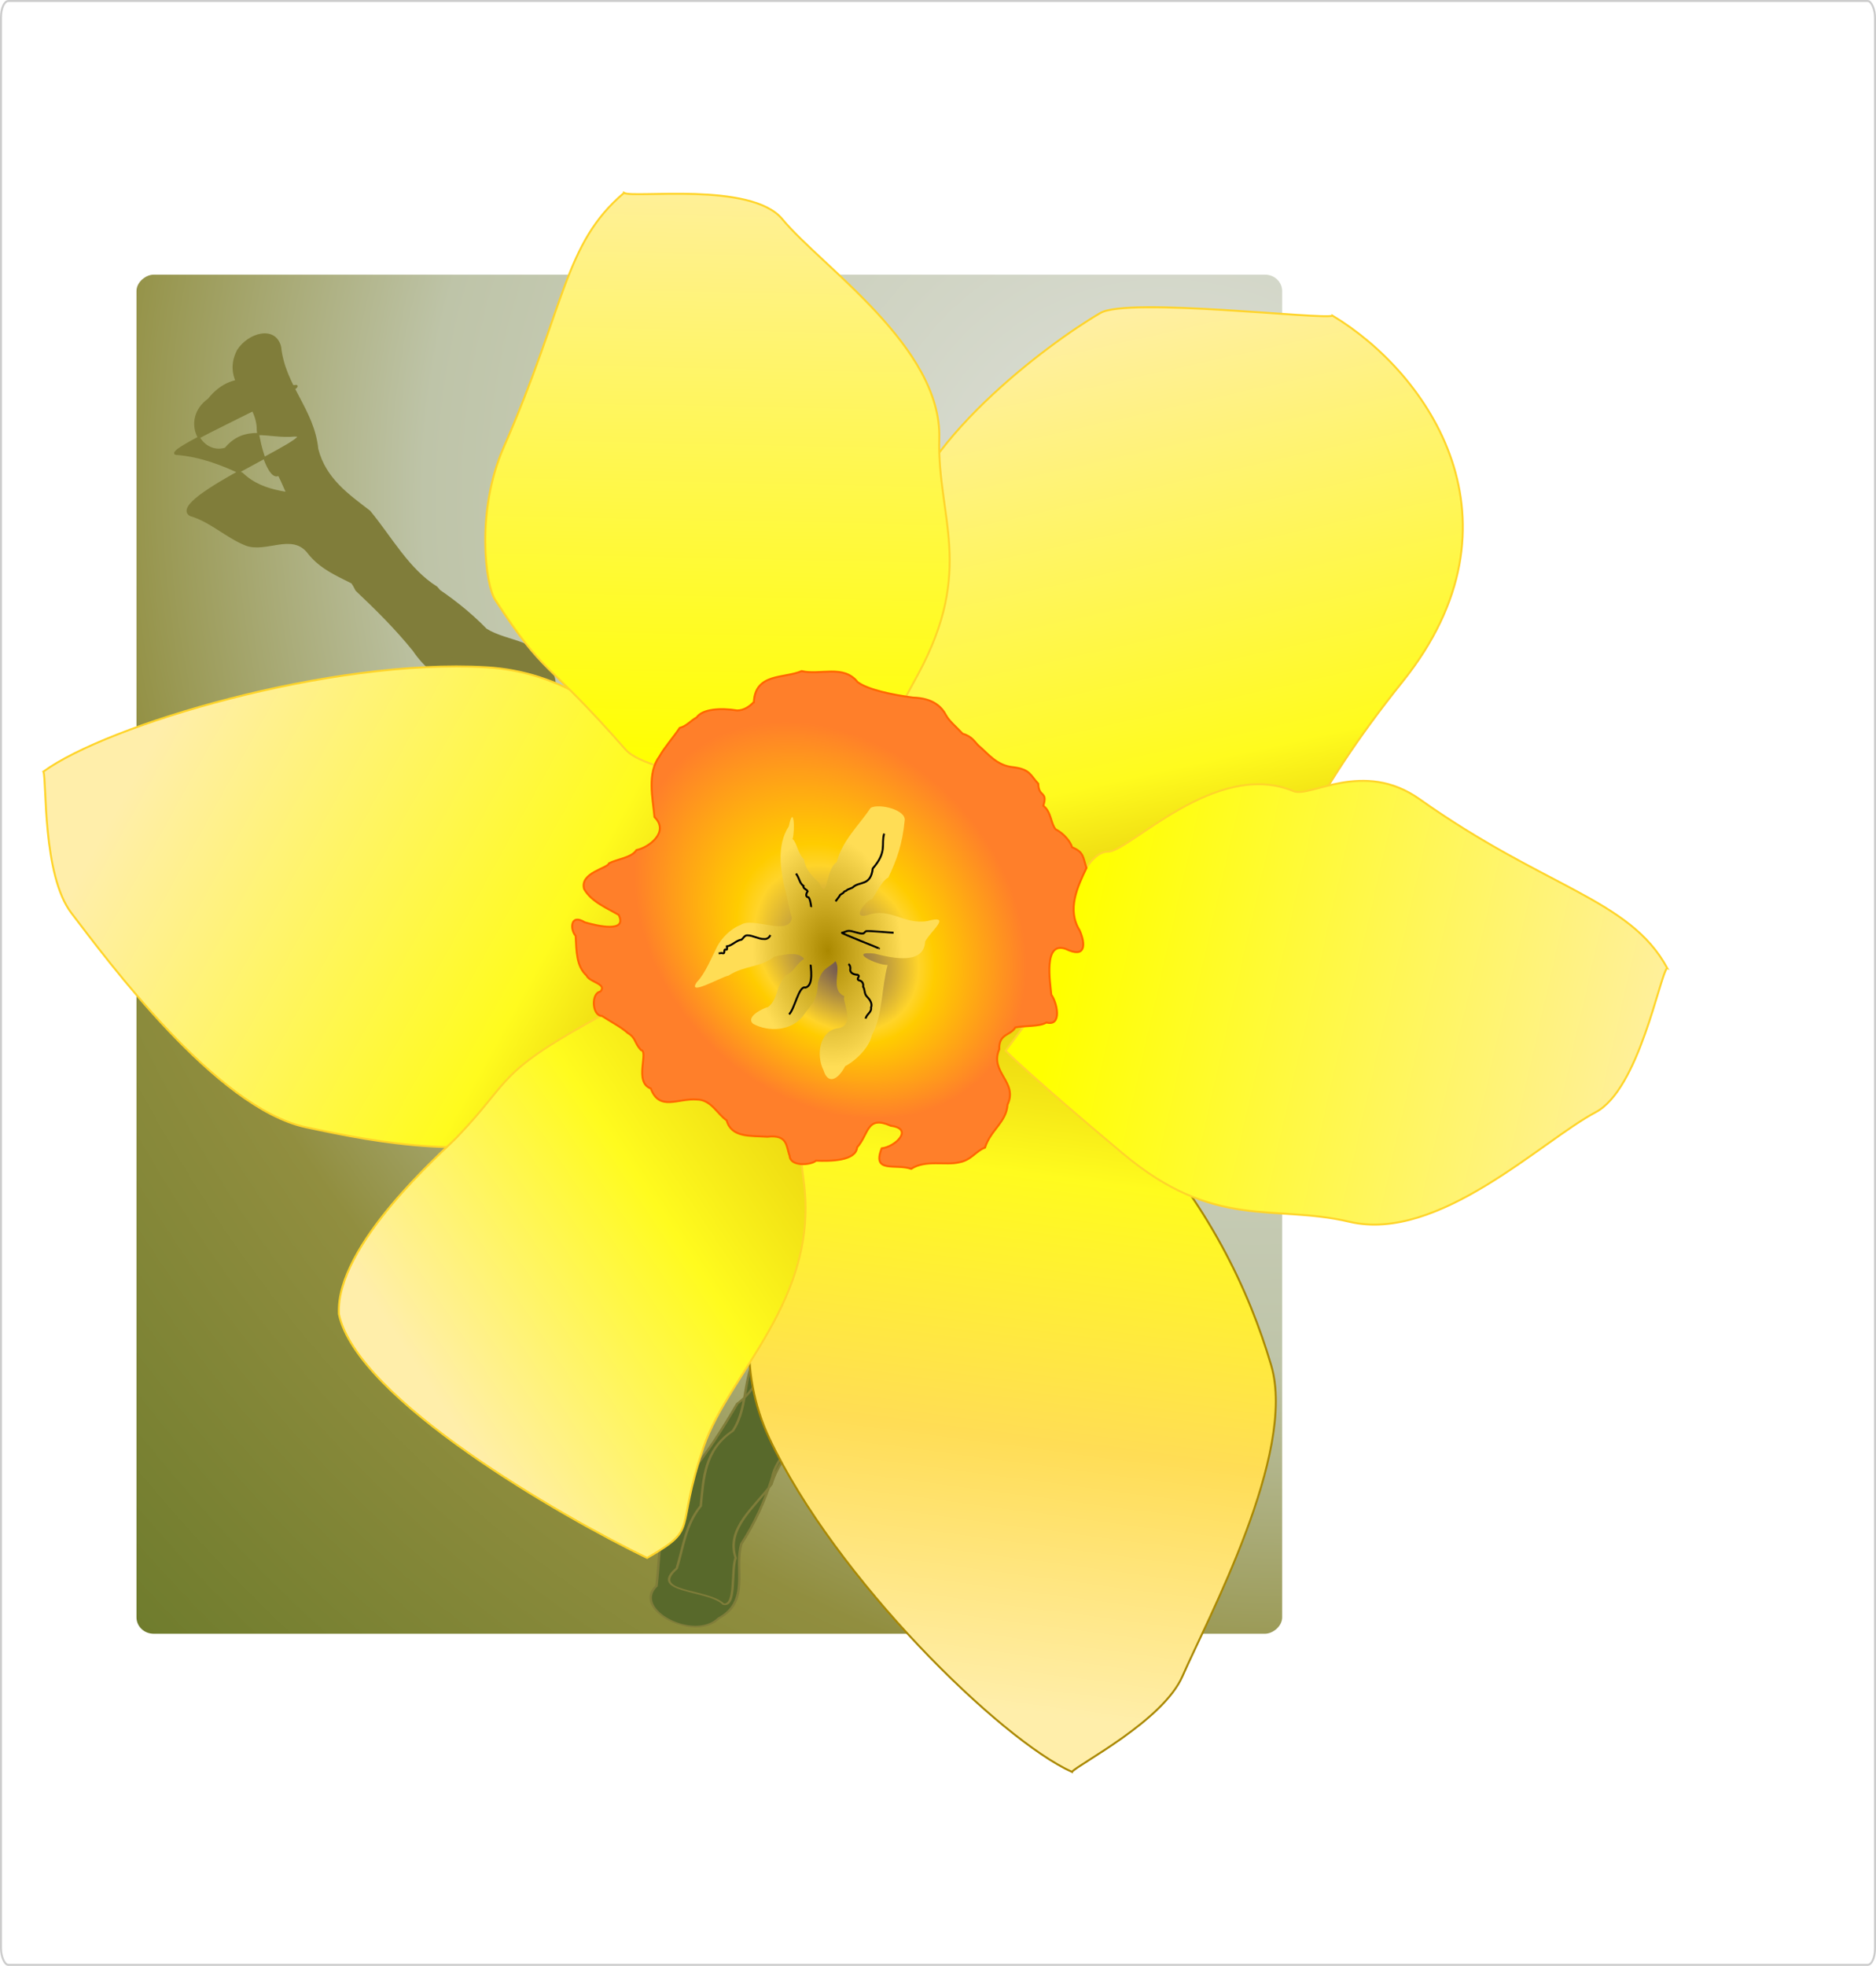
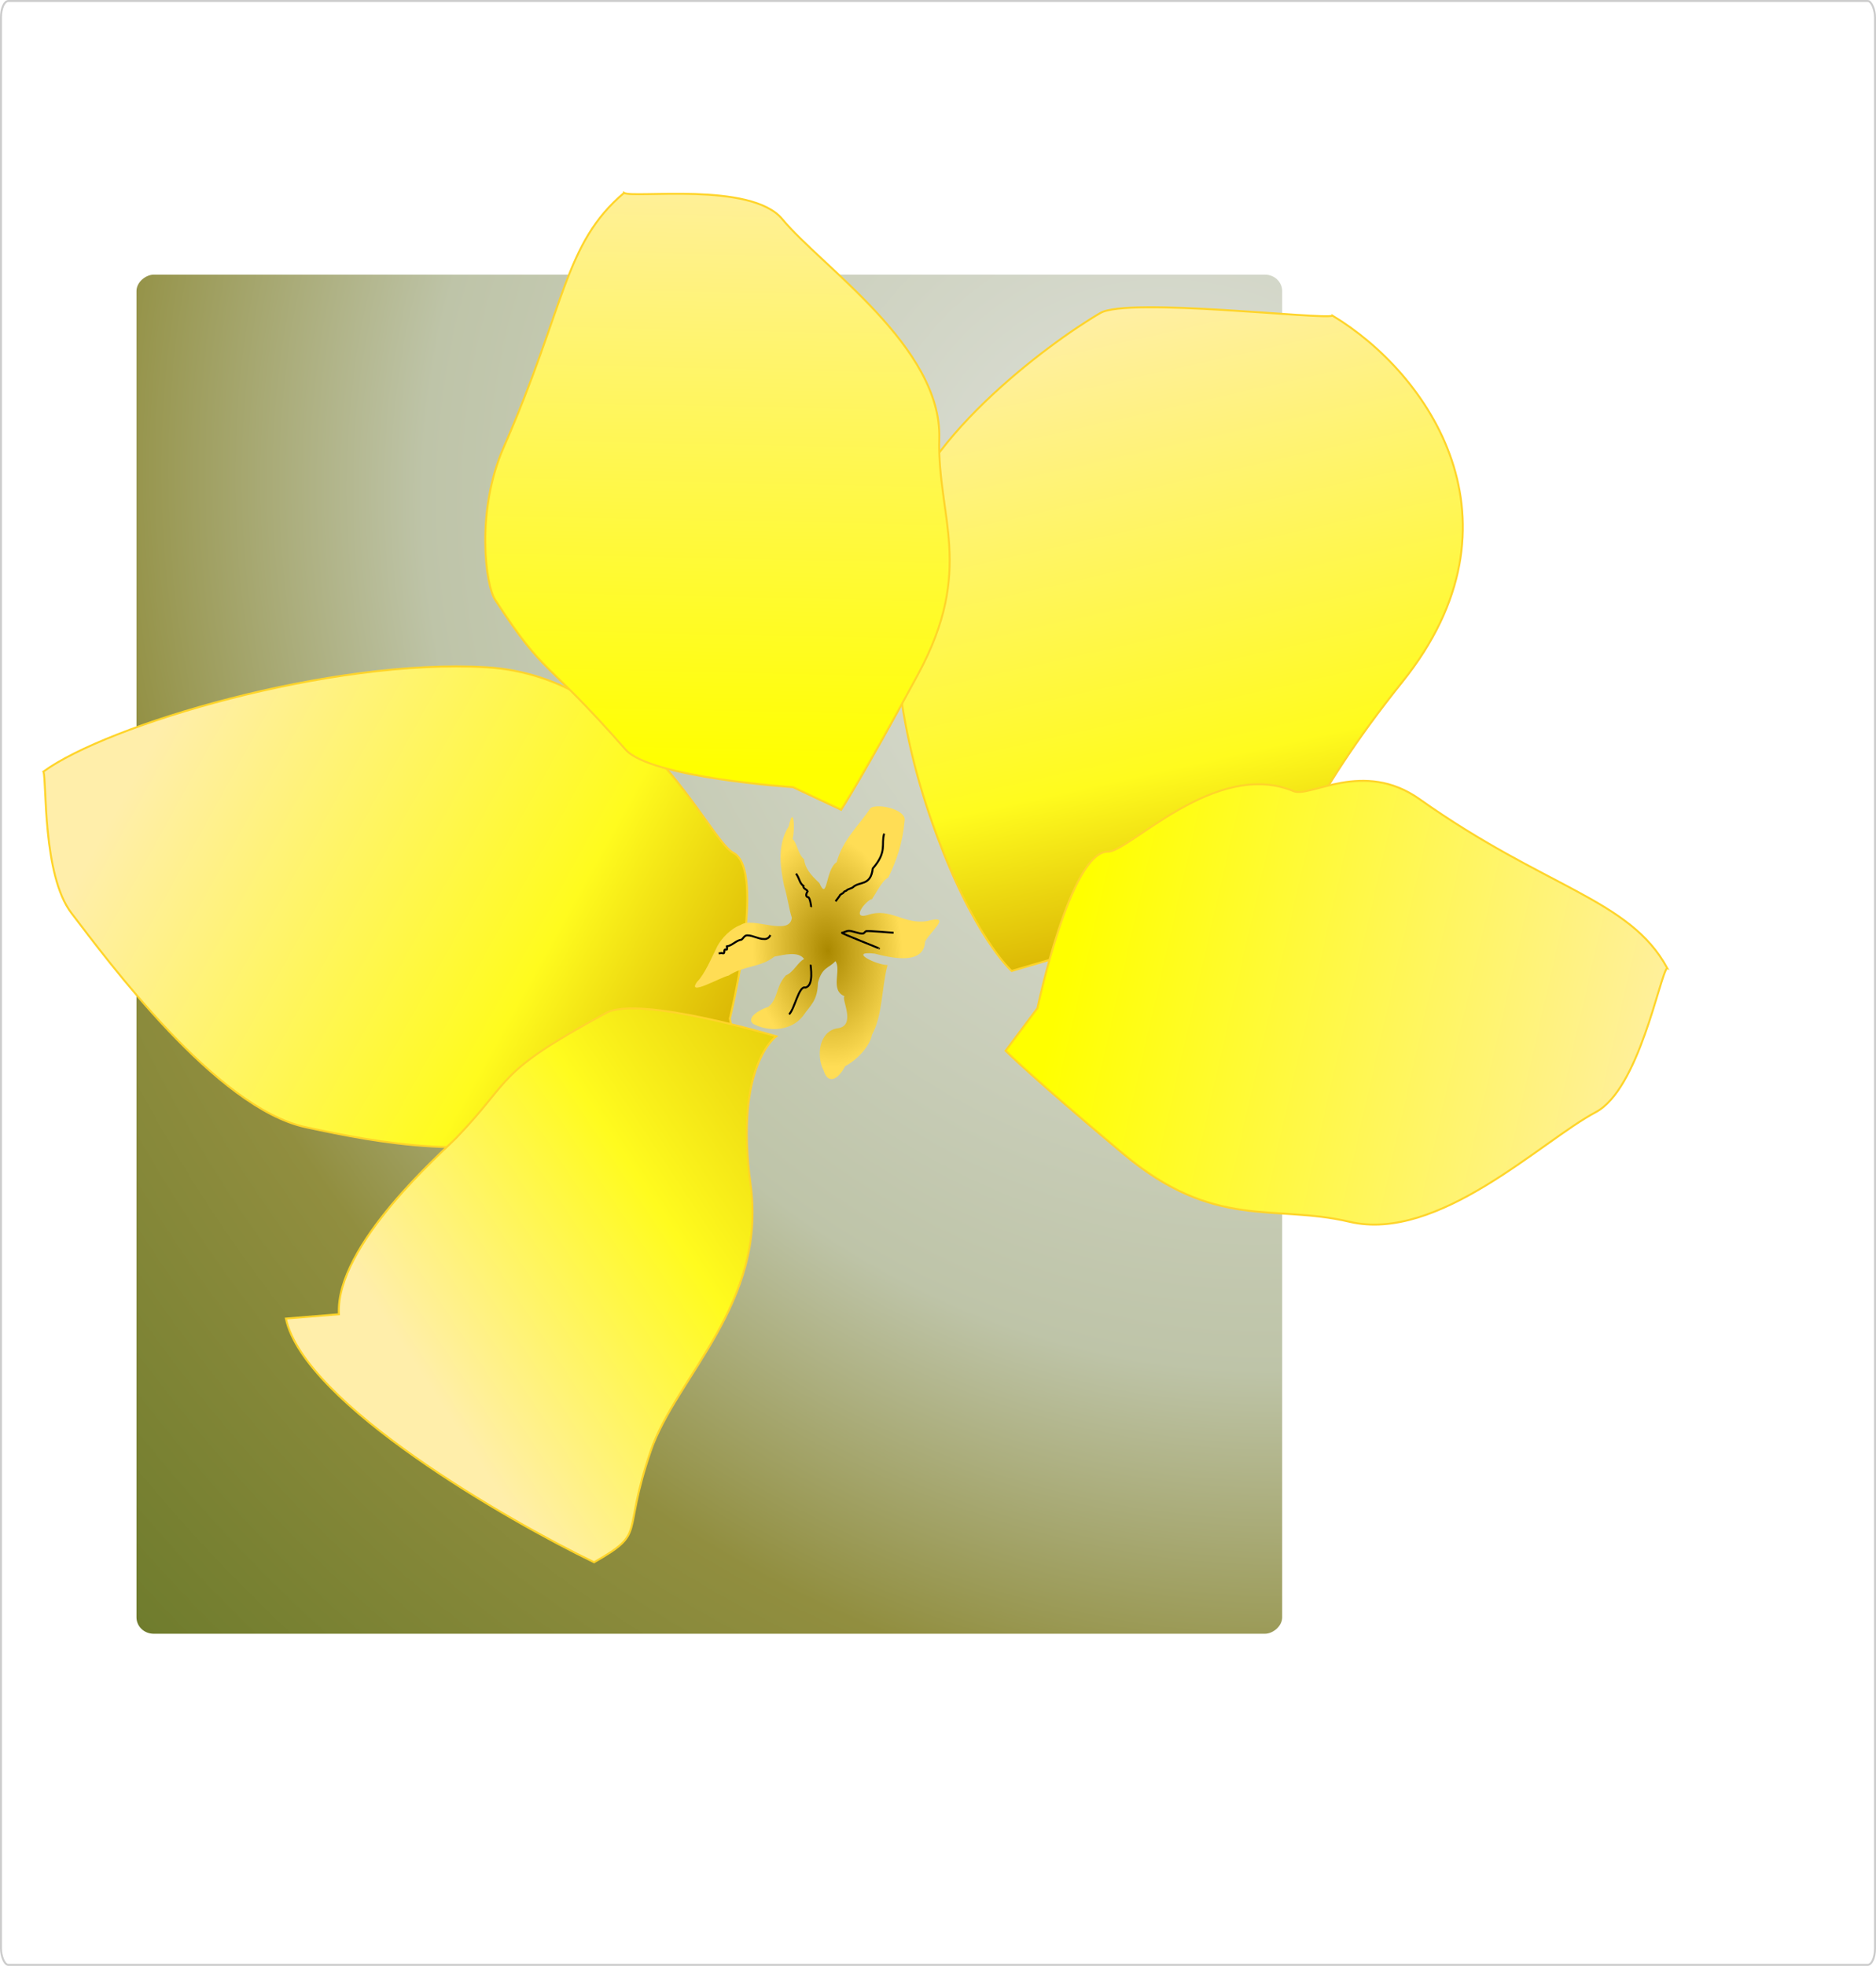
<svg xmlns="http://www.w3.org/2000/svg" xmlns:ns1="http://sodipodi.sourceforge.net/DTD/sodipodi-0.dtd" xmlns:ns2="http://www.inkscape.org/namespaces/inkscape" xmlns:xlink="http://www.w3.org/1999/xlink" width="957.327" height="1002.825" id="svg2" ns1:version="0.32" ns2:version="0.46+devel r21044" ns1:docname="daffodil.svg" ns2:output_extension="org.inkscape.output.svg.inkscape" version="1.0">
  <defs id="defs4">
    <linearGradient id="linearGradient12530" ns2:collect="always">
      <stop id="stop12532" offset="0" style="stop-color:#6c5353;stop-opacity:1" />
      <stop style="stop-color:#ffd42a;stop-opacity:1" offset="0.418" id="stop12534" />
      <stop style="stop-color:#ffcc00;stop-opacity:1" offset="0.505" id="stop12536" />
      <stop id="stop12538" offset="1" style="stop-color:#ff7f2a;stop-opacity:1" />
    </linearGradient>
    <linearGradient ns2:collect="always" id="linearGradient12517">
      <stop style="stop-color:#ffccaa;stop-opacity:1" offset="0" id="stop12519" />
      <stop style="stop-color:#ffffff;stop-opacity:1" offset="1" id="stop12521" />
    </linearGradient>
    <linearGradient id="linearGradient12482" ns2:collect="always">
      <stop id="stop12484" offset="0" style="stop-color:#d4aa00;stop-opacity:1" />
      <stop style="stop-color:#fffb1e;stop-opacity:1;" offset="0.361" id="stop12486" />
      <stop id="stop12490" offset="0.677" style="stop-color:#ffdd55;stop-opacity:1" />
      <stop id="stop12488" offset="1" style="stop-color:#ffeeaa;stop-opacity:1" />
    </linearGradient>
    <linearGradient ns2:collect="always" id="linearGradient12474">
      <stop style="stop-color:#d4aa00;stop-opacity:1" offset="0" id="stop12476" />
      <stop id="stop12478" offset="0.348" style="stop-color:#fffb1e;stop-opacity:1;" />
      <stop style="stop-color:#ffeeaa;stop-opacity:1" offset="1" id="stop12480" />
    </linearGradient>
    <linearGradient ns2:collect="always" id="linearGradient12458">
      <stop style="stop-color:#d4aa00;stop-opacity:1" offset="0" id="stop12460" />
      <stop id="stop12462" offset="0.566" style="stop-color:#fffb1e;stop-opacity:1;" />
      <stop style="stop-color:#ffeeaa;stop-opacity:1" offset="1" id="stop12464" />
    </linearGradient>
    <linearGradient ns2:collect="always" id="linearGradient12450">
      <stop style="stop-color:#d4aa00;stop-opacity:1" offset="0" id="stop12452" />
      <stop id="stop12454" offset="0.294" style="stop-color:#fffb1e;stop-opacity:1;" />
      <stop style="stop-color:#ffeeaa;stop-opacity:1" offset="1" id="stop12456" />
    </linearGradient>
    <linearGradient id="linearGradient12410" ns2:collect="always">
      <stop id="stop12412" offset="0" style="stop-color:#e1e3de;stop-opacity:1" />
      <stop style="stop-color:#bec4a8;stop-opacity:1;" offset="0.497" id="stop12414" />
      <stop id="stop12416" offset="0.713" style="stop-color:#918e3f;stop-opacity:1" />
      <stop id="stop12418" offset="1" style="stop-color:#6f7c2d;stop-opacity:1" />
    </linearGradient>
    <linearGradient ns2:collect="always" id="linearGradient12100">
      <stop style="stop-color:#aa8800;stop-opacity:1" offset="0" id="stop12102" />
      <stop style="stop-color:#ffdd55;stop-opacity:1" offset="1" id="stop12104" />
    </linearGradient>
    <linearGradient ns2:collect="always" id="linearGradient12062">
      <stop style="stop-color:#6c5353;stop-opacity:1" offset="0" id="stop12064" />
      <stop id="stop12066" offset="0.475" style="stop-color:#ffd42a;stop-opacity:1" />
      <stop id="stop12068" offset="0.706" style="stop-color:#ffcc00;stop-opacity:1" />
      <stop style="stop-color:#ff7f2a;stop-opacity:1" offset="1" id="stop12070" />
    </linearGradient>
    <linearGradient id="linearGradient12002" ns2:collect="always">
      <stop id="stop12004" offset="0" style="stop-color:#6c5353;stop-opacity:1" />
      <stop style="stop-color:#ffd42a;stop-opacity:1" offset="0.475" id="stop12006" />
      <stop style="stop-color:#ffcc00;stop-opacity:1" offset="0.568" id="stop12010" />
      <stop id="stop12012" offset="1" style="stop-color:#ff9955;stop-opacity:1" />
    </linearGradient>
    <linearGradient id="linearGradient11984" ns2:collect="always">
      <stop id="stop11986" offset="0" style="stop-color:#d4aa00;stop-opacity:1" />
      <stop style="stop-color:#fffb1e;stop-opacity:1;" offset="0.318" id="stop11990" />
      <stop id="stop11988" offset="1" style="stop-color:#ffeeaa;stop-opacity:1" />
    </linearGradient>
    <linearGradient ns2:collect="always" id="linearGradient10982">
      <stop style="stop-color:#6c5353;stop-opacity:1" offset="0" id="stop10984" />
      <stop id="stop10990" offset="0.178" style="stop-color:#ffd42a;stop-opacity:1" />
      <stop style="stop-color:#ffcc00;stop-opacity:1" offset="0.287" id="stop10992" />
      <stop id="stop10994" offset="0.568" style="stop-color:#ff9955;stop-opacity:1" />
      <stop style="stop-color:#ff9955;stop-opacity:1" offset="1" id="stop10986" />
    </linearGradient>
    <linearGradient ns2:collect="always" id="linearGradient10942">
      <stop style="stop-color:#ffff00;stop-opacity:1" offset="0" id="stop10944" />
      <stop style="stop-color:#ffeeaa;stop-opacity:1" offset="1" id="stop10946" />
    </linearGradient>
    <linearGradient ns2:collect="always" id="linearGradient10920">
      <stop style="stop-color:#e1e3de;stop-opacity:1" offset="0" id="stop10922" />
      <stop id="stop10928" offset="0.429" style="stop-color:#bec4a8;stop-opacity:1;" />
      <stop style="stop-color:#918e3f;stop-opacity:1" offset="0.713" id="stop10930" />
      <stop style="stop-color:#6f7c2d;stop-opacity:1" offset="1" id="stop10924" />
    </linearGradient>
    <ns2:perspective ns1:type="inkscape:persp3d" ns2:vp_x="0 : 526.18109 : 1" ns2:vp_y="0 : 1000 : 0" ns2:vp_z="744.09448 : 526.18109 : 1" ns2:persp3d-origin="372.04724 : 350.78739 : 1" id="perspective10" />
    <ns2:perspective id="perspective10912" ns2:persp3d-origin="0.5 : 0.33333333 : 1" ns2:vp_z="1 : 0.5 : 1" ns2:vp_y="0 : 1000 : 0" ns2:vp_x="0 : 0.5 : 1" ns1:type="inkscape:persp3d" />
    <radialGradient ns2:collect="always" xlink:href="#linearGradient10920" id="radialGradient10926" cx="1120.988" cy="-62.612" fx="1120.988" fy="-62.612" r="426.824" gradientTransform="matrix(1.685,1.363,-1.67,1.665,-779.323,-1312.116)" gradientUnits="userSpaceOnUse" />
    <filter ns2:collect="always" id="filter11876" x="-1.014" width="3.028" y="-0.812" height="2.625">
      <feGaussianBlur ns2:collect="always" stdDeviation="2.587" id="feGaussianBlur11878" />
    </filter>
    <filter ns2:collect="always" id="filter11880" x="-0.227" width="1.455" y="-0.997" height="2.994">
      <feGaussianBlur ns2:collect="always" stdDeviation="2.587" id="feGaussianBlur11882" />
    </filter>
    <filter ns2:collect="always" id="filter11884" x="-3.78" width="8.561" y="-0.512" height="2.023">
      <feGaussianBlur ns2:collect="always" stdDeviation="2.587" id="feGaussianBlur11886" />
    </filter>
    <filter ns2:collect="always" id="filter11888" x="-0.405" width="1.81" y="-0.241" height="1.481">
      <feGaussianBlur ns2:collect="always" stdDeviation="2.587" id="feGaussianBlur11890" />
    </filter>
    <filter ns2:collect="always" id="filter11892" x="-0.256" width="1.512" y="-1.854" height="4.708">
      <feGaussianBlur ns2:collect="always" stdDeviation="2.587" id="feGaussianBlur11894" />
    </filter>
    <filter ns2:collect="always" id="filter11896" x="-0.512" width="2.023" y="-0.256" height="1.512">
      <feGaussianBlur ns2:collect="always" stdDeviation="2.587" id="feGaussianBlur11898" />
    </filter>
    <linearGradient ns2:collect="always" xlink:href="#linearGradient10942" id="linearGradient11951" gradientUnits="userSpaceOnUse" gradientTransform="matrix(0.202,0.979,0.979,-0.202,909.074,-71.504)" x1="464.293" y1="396.634" x2="135.039" y2="411.419" />
    <linearGradient ns2:collect="always" xlink:href="#linearGradient10942" id="linearGradient11954" gradientUnits="userSpaceOnUse" gradientTransform="matrix(-1,0,0,1,2039.246,-28.829)" x1="464.293" y1="396.634" x2="135.039" y2="411.419" />
    <linearGradient ns2:collect="always" xlink:href="#linearGradient10942" id="linearGradient11957" gradientUnits="userSpaceOnUse" gradientTransform="matrix(0,1,-1,0,1997.752,-106.737)" x1="464.293" y1="396.634" x2="135.039" y2="411.419" />
    <linearGradient ns2:collect="always" xlink:href="#linearGradient10942" id="linearGradient11960" gradientUnits="userSpaceOnUse" gradientTransform="matrix(-0.409,-0.912,0.912,-0.409,1339.268,1031.114)" x1="464.293" y1="396.634" x2="135.039" y2="411.419" />
    <linearGradient ns2:collect="always" xlink:href="#linearGradient10942" id="linearGradient11963" gradientUnits="userSpaceOnUse" gradientTransform="translate(931.62,-9.104)" x1="464.293" y1="396.634" x2="135.039" y2="411.419" />
    <radialGradient ns2:collect="always" xlink:href="#linearGradient10982" id="radialGradient11966" gradientUnits="userSpaceOnUse" gradientTransform="matrix(0.395,-1.097,0.907,0.327,-241.413,1656.705)" cx="971.488" cy="903.135" fx="971.488" fy="903.135" r="130.551" />
    <linearGradient ns2:collect="always" xlink:href="#linearGradient11984" id="linearGradient11982" x1="1477.782" y1="410.267" x2="1323.082" y2="645.284" gradientUnits="userSpaceOnUse" />
    <radialGradient ns2:collect="always" xlink:href="#linearGradient12002" id="radialGradient12000" gradientUnits="userSpaceOnUse" gradientTransform="matrix(0.515,-0.515,0.681,0.681,336.999,256.055)" cx="971.488" cy="903.135" fx="952.471" fy="928.572" r="130.551" />
    <linearGradient ns2:collect="always" xlink:href="#linearGradient10942" id="linearGradient12030" gradientUnits="userSpaceOnUse" gradientTransform="translate(931.62,-9.104)" x1="464.293" y1="396.634" x2="135.039" y2="411.419" />
    <linearGradient ns2:collect="always" xlink:href="#linearGradient10942" id="linearGradient12032" gradientUnits="userSpaceOnUse" gradientTransform="matrix(-0.409,-0.912,0.912,-0.409,1339.268,1031.114)" x1="464.293" y1="396.634" x2="135.039" y2="411.419" />
    <linearGradient ns2:collect="always" xlink:href="#linearGradient10942" id="linearGradient12034" gradientUnits="userSpaceOnUse" gradientTransform="matrix(0,1,-1,0,1997.752,-106.737)" x1="464.293" y1="396.634" x2="135.039" y2="411.419" />
    <linearGradient ns2:collect="always" xlink:href="#linearGradient10942" id="linearGradient12036" gradientUnits="userSpaceOnUse" gradientTransform="matrix(-1,0,0,1,2039.246,-28.829)" x1="464.293" y1="396.634" x2="135.039" y2="411.419" />
    <linearGradient ns2:collect="always" xlink:href="#linearGradient10942" id="linearGradient12038" gradientUnits="userSpaceOnUse" gradientTransform="matrix(0.202,0.979,0.979,-0.202,909.074,-71.504)" x1="464.293" y1="396.634" x2="135.039" y2="411.419" />
    <linearGradient ns2:collect="always" xlink:href="#linearGradient11984" id="linearGradient12040" gradientUnits="userSpaceOnUse" x1="1477.782" y1="410.267" x2="1323.082" y2="645.284" />
    <radialGradient ns2:collect="always" xlink:href="#linearGradient12062" id="radialGradient12042" gradientUnits="userSpaceOnUse" gradientTransform="matrix(0.515,-0.515,0.681,0.681,336.999,256.055)" cx="971.488" cy="903.135" fx="952.471" fy="928.572" r="130.551" />
    <filter ns2:collect="always" id="filter12058">
      <feGaussianBlur ns2:collect="always" stdDeviation="5.042" id="feGaussianBlur12060" />
    </filter>
    <radialGradient ns2:collect="always" xlink:href="#linearGradient12062" id="radialGradient12080" gradientUnits="userSpaceOnUse" gradientTransform="matrix(0.598,-0.415,0.549,0.792,369.033,18.031)" cx="971.488" cy="903.135" fx="952.471" fy="928.572" r="130.551" />
    <linearGradient ns2:collect="always" xlink:href="#linearGradient11984" id="linearGradient12083" gradientUnits="userSpaceOnUse" x1="1477.782" y1="410.267" x2="1323.082" y2="645.284" gradientTransform="matrix(0.984,0.178,-0.178,0.984,69.977,-278.739)" />
    <linearGradient ns2:collect="always" xlink:href="#linearGradient10942" id="linearGradient12086" gradientUnits="userSpaceOnUse" gradientTransform="matrix(0.024,1,1,-0.024,990.266,-202.5)" x1="464.293" y1="396.634" x2="135.039" y2="411.419" />
    <linearGradient ns2:collect="always" xlink:href="#linearGradient10942" id="linearGradient12089" gradientUnits="userSpaceOnUse" gradientTransform="matrix(-0.984,-0.178,-0.178,0.984,2094.806,40.609)" x1="464.293" y1="396.634" x2="135.039" y2="411.419" />
    <linearGradient ns2:collect="always" xlink:href="#linearGradient10942" id="linearGradient12092" gradientUnits="userSpaceOnUse" gradientTransform="matrix(-0.178,0.984,-0.984,-0.178,2067.838,-43.441)" x1="464.293" y1="396.634" x2="135.039" y2="411.419" />
    <linearGradient ns2:collect="always" xlink:href="#linearGradient10942" id="linearGradient12095" gradientUnits="userSpaceOnUse" gradientTransform="matrix(-0.233,-0.971,0.94,-0.24,1223.229,959.073)" x1="464.293" y1="396.634" x2="135.039" y2="411.419" />
    <linearGradient ns2:collect="always" xlink:href="#linearGradient10942" id="linearGradient12098" gradientUnits="userSpaceOnUse" gradientTransform="matrix(0.965,0.259,-0.262,0.931,1048.247,-139.035)" x1="464.293" y1="396.634" x2="135.039" y2="411.419" />
    <radialGradient ns2:collect="always" xlink:href="#linearGradient12100" id="radialGradient12106" cx="1440.908" cy="341.13" fx="1440.908" fy="341.13" r="63.378" gradientTransform="matrix(-0.023,-0.933,0.896,-0.022,1168.575,1692.366)" gradientUnits="userSpaceOnUse" />
    <radialGradient ns2:collect="always" xlink:href="#linearGradient12100" id="radialGradient12109" gradientUnits="userSpaceOnUse" gradientTransform="matrix(-0.023,-0.933,0.896,-0.022,1168.575,1692.366)" cx="1440.908" cy="341.13" fx="1440.908" fy="341.13" r="63.378" />
    <filter ns2:collect="always" id="filter12148" x="-0.307" width="1.614" y="-0.147" height="1.295">
      <feGaussianBlur ns2:collect="always" stdDeviation="14.023" id="feGaussianBlur12150" />
    </filter>
    <radialGradient ns2:collect="always" xlink:href="#linearGradient10920" id="radialGradient12173" gradientUnits="userSpaceOnUse" gradientTransform="matrix(1.685,1.363,-1.67,1.665,-779.323,-1312.116)" cx="1120.988" cy="-62.612" fx="1120.988" fy="-62.612" r="426.824" />
    <linearGradient ns2:collect="always" xlink:href="#linearGradient10942" id="linearGradient12175" gradientUnits="userSpaceOnUse" gradientTransform="matrix(0.965,0.259,-0.262,0.931,1048.247,-139.035)" x1="464.293" y1="396.634" x2="135.039" y2="411.419" />
    <linearGradient ns2:collect="always" xlink:href="#linearGradient10942" id="linearGradient12177" gradientUnits="userSpaceOnUse" gradientTransform="matrix(-0.233,-0.971,0.94,-0.24,1223.229,959.073)" x1="464.293" y1="396.634" x2="135.039" y2="411.419" />
    <linearGradient ns2:collect="always" xlink:href="#linearGradient10942" id="linearGradient12179" gradientUnits="userSpaceOnUse" gradientTransform="matrix(-0.178,0.984,-0.984,-0.178,2067.838,-43.441)" x1="464.293" y1="396.634" x2="135.039" y2="411.419" />
    <linearGradient ns2:collect="always" xlink:href="#linearGradient10942" id="linearGradient12181" gradientUnits="userSpaceOnUse" gradientTransform="matrix(-0.984,-0.178,-0.178,0.984,2094.806,40.609)" x1="464.293" y1="396.634" x2="135.039" y2="411.419" />
    <linearGradient ns2:collect="always" xlink:href="#linearGradient10942" id="linearGradient12183" gradientUnits="userSpaceOnUse" gradientTransform="matrix(0.024,1,1,-0.024,990.266,-202.5)" x1="464.293" y1="396.634" x2="135.039" y2="411.419" />
    <linearGradient ns2:collect="always" xlink:href="#linearGradient11984" id="linearGradient12185" gradientUnits="userSpaceOnUse" gradientTransform="matrix(0.984,0.178,-0.178,0.984,69.977,-278.739)" x1="1477.782" y1="410.267" x2="1323.082" y2="645.284" />
    <radialGradient ns2:collect="always" xlink:href="#linearGradient12062" id="radialGradient12187" gradientUnits="userSpaceOnUse" gradientTransform="matrix(0.598,-0.415,0.549,0.792,369.033,18.031)" cx="971.488" cy="903.135" fx="952.471" fy="928.572" r="130.551" />
    <radialGradient ns2:collect="always" xlink:href="#linearGradient12100" id="radialGradient12189" gradientUnits="userSpaceOnUse" gradientTransform="matrix(-0.023,-0.933,0.896,-0.022,1168.575,1692.366)" cx="1440.908" cy="341.13" fx="1440.908" fy="341.13" r="63.378" />
    <radialGradient ns2:collect="always" xlink:href="#linearGradient12100" id="radialGradient12198" gradientUnits="userSpaceOnUse" gradientTransform="matrix(-0.023,-0.933,0.896,-0.022,1168.575,1692.366)" cx="1440.908" cy="341.13" fx="1440.908" fy="341.13" r="63.378" />
    <radialGradient ns2:collect="always" xlink:href="#linearGradient12062" id="radialGradient12201" gradientUnits="userSpaceOnUse" gradientTransform="matrix(0.598,-0.415,0.549,0.792,369.033,18.031)" cx="971.488" cy="903.135" fx="952.471" fy="928.572" r="130.551" />
    <linearGradient ns2:collect="always" xlink:href="#linearGradient11984" id="linearGradient12204" gradientUnits="userSpaceOnUse" gradientTransform="matrix(0.984,0.178,-0.178,0.984,69.977,-278.739)" x1="1477.782" y1="410.267" x2="1323.082" y2="645.284" />
    <linearGradient ns2:collect="always" xlink:href="#linearGradient10942" id="linearGradient12207" gradientUnits="userSpaceOnUse" gradientTransform="matrix(0.024,1,1,-0.024,990.266,-202.5)" x1="464.293" y1="396.634" x2="135.039" y2="411.419" />
    <linearGradient ns2:collect="always" xlink:href="#linearGradient10942" id="linearGradient12210" gradientUnits="userSpaceOnUse" gradientTransform="matrix(-0.984,-0.178,-0.178,0.984,2094.806,40.609)" x1="464.293" y1="396.634" x2="135.039" y2="411.419" />
    <linearGradient ns2:collect="always" xlink:href="#linearGradient10942" id="linearGradient12213" gradientUnits="userSpaceOnUse" gradientTransform="matrix(-0.178,0.984,-0.984,-0.178,2067.838,-43.441)" x1="464.293" y1="396.634" x2="135.039" y2="411.419" />
    <linearGradient ns2:collect="always" xlink:href="#linearGradient10942" id="linearGradient12216" gradientUnits="userSpaceOnUse" gradientTransform="matrix(-0.233,-0.971,0.94,-0.24,1223.229,959.073)" x1="464.293" y1="396.634" x2="135.039" y2="411.419" />
    <linearGradient ns2:collect="always" xlink:href="#linearGradient10942" id="linearGradient12219" gradientUnits="userSpaceOnUse" gradientTransform="matrix(0.965,0.259,-0.262,0.931,1048.247,-139.035)" x1="464.293" y1="396.634" x2="135.039" y2="411.419" />
    <radialGradient ns2:collect="always" xlink:href="#linearGradient10920" id="radialGradient12224" gradientUnits="userSpaceOnUse" gradientTransform="matrix(1.685,1.363,-1.67,1.665,-779.323,-1312.116)" cx="1120.988" cy="-62.612" fx="1120.988" fy="-62.612" r="426.824" />
    <radialGradient ns2:collect="always" xlink:href="#linearGradient10920" id="radialGradient12281" gradientUnits="userSpaceOnUse" gradientTransform="matrix(1.685,1.363,-1.67,1.665,-779.323,-1312.116)" cx="1120.988" cy="-62.612" fx="1120.988" fy="-62.612" r="426.824" />
    <linearGradient ns2:collect="always" xlink:href="#linearGradient10942" id="linearGradient12283" gradientUnits="userSpaceOnUse" gradientTransform="matrix(0.965,0.259,-0.262,0.931,1048.247,-139.035)" x1="464.293" y1="396.634" x2="135.039" y2="411.419" />
    <linearGradient ns2:collect="always" xlink:href="#linearGradient10942" id="linearGradient12285" gradientUnits="userSpaceOnUse" gradientTransform="matrix(-0.233,-0.971,0.94,-0.24,1223.229,959.073)" x1="464.293" y1="396.634" x2="135.039" y2="411.419" />
    <linearGradient ns2:collect="always" xlink:href="#linearGradient10942" id="linearGradient12287" gradientUnits="userSpaceOnUse" gradientTransform="matrix(-0.178,0.984,-0.984,-0.178,2067.838,-43.441)" x1="464.293" y1="396.634" x2="135.039" y2="411.419" />
    <linearGradient ns2:collect="always" xlink:href="#linearGradient10942" id="linearGradient12289" gradientUnits="userSpaceOnUse" gradientTransform="matrix(-0.984,-0.178,-0.178,0.984,2094.806,40.609)" x1="464.293" y1="396.634" x2="135.039" y2="411.419" />
    <linearGradient ns2:collect="always" xlink:href="#linearGradient10942" id="linearGradient12291" gradientUnits="userSpaceOnUse" gradientTransform="matrix(0.024,1,1,-0.024,990.266,-202.5)" x1="464.293" y1="396.634" x2="135.039" y2="411.419" />
    <linearGradient ns2:collect="always" xlink:href="#linearGradient11984" id="linearGradient12293" gradientUnits="userSpaceOnUse" gradientTransform="matrix(0.984,0.178,-0.178,0.984,69.977,-278.739)" x1="1477.782" y1="410.267" x2="1323.082" y2="645.284" />
    <radialGradient ns2:collect="always" xlink:href="#linearGradient12062" id="radialGradient12295" gradientUnits="userSpaceOnUse" gradientTransform="matrix(0.598,-0.415,0.549,0.792,369.033,18.031)" cx="971.488" cy="903.135" fx="952.471" fy="928.572" r="130.551" />
    <radialGradient ns2:collect="always" xlink:href="#linearGradient12100" id="radialGradient12297" gradientUnits="userSpaceOnUse" gradientTransform="matrix(-0.023,-0.933,0.896,-0.022,1168.575,1692.366)" cx="1440.908" cy="341.13" fx="1440.908" fy="341.13" r="63.378" />
    <radialGradient ns2:collect="always" xlink:href="#linearGradient10920" id="radialGradient12317" gradientUnits="userSpaceOnUse" gradientTransform="matrix(1.685,1.363,-1.67,1.665,-779.323,-1312.116)" cx="1120.988" cy="-62.612" fx="1120.988" fy="-62.612" r="426.824" />
    <linearGradient ns2:collect="always" xlink:href="#linearGradient10942" id="linearGradient12319" gradientUnits="userSpaceOnUse" gradientTransform="matrix(0.965,0.259,-0.262,0.931,1048.247,-139.035)" x1="464.293" y1="396.634" x2="135.039" y2="411.419" />
    <linearGradient ns2:collect="always" xlink:href="#linearGradient10942" id="linearGradient12321" gradientUnits="userSpaceOnUse" gradientTransform="matrix(-0.233,-0.971,0.94,-0.24,1223.229,959.073)" x1="464.293" y1="396.634" x2="135.039" y2="411.419" />
    <linearGradient ns2:collect="always" xlink:href="#linearGradient10942" id="linearGradient12323" gradientUnits="userSpaceOnUse" gradientTransform="matrix(-0.178,0.984,-0.984,-0.178,2067.838,-43.441)" x1="464.293" y1="396.634" x2="135.039" y2="411.419" />
    <linearGradient ns2:collect="always" xlink:href="#linearGradient10942" id="linearGradient12325" gradientUnits="userSpaceOnUse" gradientTransform="matrix(-0.984,-0.178,-0.178,0.984,2094.806,40.609)" x1="464.293" y1="396.634" x2="135.039" y2="411.419" />
    <linearGradient ns2:collect="always" xlink:href="#linearGradient10942" id="linearGradient12327" gradientUnits="userSpaceOnUse" gradientTransform="matrix(0.024,1,1,-0.024,990.266,-202.5)" x1="464.293" y1="396.634" x2="135.039" y2="411.419" />
    <linearGradient ns2:collect="always" xlink:href="#linearGradient11984" id="linearGradient12329" gradientUnits="userSpaceOnUse" gradientTransform="matrix(0.984,0.178,-0.178,0.984,69.977,-278.739)" x1="1477.782" y1="410.267" x2="1323.082" y2="645.284" />
    <radialGradient ns2:collect="always" xlink:href="#linearGradient12062" id="radialGradient12331" gradientUnits="userSpaceOnUse" gradientTransform="matrix(0.598,-0.415,0.549,0.792,369.033,18.031)" cx="971.488" cy="903.135" fx="952.471" fy="928.572" r="130.551" />
    <radialGradient ns2:collect="always" xlink:href="#linearGradient12100" id="radialGradient12333" gradientUnits="userSpaceOnUse" gradientTransform="matrix(-0.023,-0.933,0.896,-0.022,1168.575,1692.366)" cx="1440.908" cy="341.13" fx="1440.908" fy="341.13" r="63.378" />
    <radialGradient ns2:collect="always" xlink:href="#linearGradient12100" id="radialGradient12342" gradientUnits="userSpaceOnUse" gradientTransform="matrix(-0.023,-0.933,0.896,-0.022,587.878,1540.692)" cx="1440.908" cy="341.13" fx="1440.908" fy="341.13" r="63.378" />
    <radialGradient ns2:collect="always" xlink:href="#linearGradient12062" id="radialGradient12345" gradientUnits="userSpaceOnUse" gradientTransform="matrix(0.598,-0.415,0.549,0.792,-211.664,-133.643)" cx="971.488" cy="903.135" fx="952.471" fy="928.572" r="130.551" />
    <linearGradient ns2:collect="always" xlink:href="#linearGradient11984" id="linearGradient12348" gradientUnits="userSpaceOnUse" gradientTransform="matrix(0.984,0.178,-0.178,0.984,-510.72,-430.413)" x1="1477.782" y1="410.267" x2="1323.082" y2="645.284" />
    <linearGradient ns2:collect="always" xlink:href="#linearGradient10942" id="linearGradient12351" gradientUnits="userSpaceOnUse" gradientTransform="matrix(0.024,1,1,-0.024,409.569,-354.174)" x1="464.293" y1="396.634" x2="135.039" y2="411.419" />
    <linearGradient ns2:collect="always" xlink:href="#linearGradient10942" id="linearGradient12354" gradientUnits="userSpaceOnUse" gradientTransform="matrix(-0.984,-0.178,-0.178,0.984,1514.109,-111.066)" x1="464.293" y1="396.634" x2="135.039" y2="411.419" />
    <linearGradient ns2:collect="always" xlink:href="#linearGradient10942" id="linearGradient12357" gradientUnits="userSpaceOnUse" gradientTransform="matrix(-0.178,0.984,-0.984,-0.178,1487.142,-195.115)" x1="464.293" y1="396.634" x2="135.039" y2="411.419" />
    <linearGradient ns2:collect="always" xlink:href="#linearGradient10942" id="linearGradient12360" gradientUnits="userSpaceOnUse" gradientTransform="matrix(-0.233,-0.971,0.94,-0.24,642.533,807.399)" x1="464.293" y1="396.634" x2="135.039" y2="411.419" />
    <linearGradient ns2:collect="always" xlink:href="#linearGradient10942" id="linearGradient12363" gradientUnits="userSpaceOnUse" gradientTransform="matrix(0.965,0.259,-0.262,0.931,467.55,-290.71)" x1="464.293" y1="396.634" x2="135.039" y2="411.419" />
    <radialGradient ns2:collect="always" xlink:href="#linearGradient10920" id="radialGradient12387" gradientUnits="userSpaceOnUse" gradientTransform="matrix(1.685,1.363,-1.67,1.665,-779.323,-1312.116)" cx="1120.988" cy="-62.612" fx="1120.988" fy="-62.612" r="426.824" />
    <linearGradient ns2:collect="always" xlink:href="#linearGradient10942" id="linearGradient12389" gradientUnits="userSpaceOnUse" gradientTransform="matrix(0.965,0.259,-0.262,0.931,467.55,-290.71)" x1="464.293" y1="396.634" x2="135.039" y2="411.419" />
    <linearGradient ns2:collect="always" xlink:href="#linearGradient10942" id="linearGradient12391" gradientUnits="userSpaceOnUse" gradientTransform="matrix(-0.233,-0.971,0.94,-0.24,642.533,807.399)" x1="464.293" y1="396.634" x2="135.039" y2="411.419" />
    <linearGradient ns2:collect="always" xlink:href="#linearGradient10942" id="linearGradient12393" gradientUnits="userSpaceOnUse" gradientTransform="matrix(-0.178,0.984,-0.984,-0.178,1487.142,-195.115)" x1="464.293" y1="396.634" x2="135.039" y2="411.419" />
    <linearGradient ns2:collect="always" xlink:href="#linearGradient10942" id="linearGradient12395" gradientUnits="userSpaceOnUse" gradientTransform="matrix(-0.984,-0.178,-0.178,0.984,1514.109,-111.066)" x1="464.293" y1="396.634" x2="135.039" y2="411.419" />
    <linearGradient ns2:collect="always" xlink:href="#linearGradient10942" id="linearGradient12397" gradientUnits="userSpaceOnUse" gradientTransform="matrix(0.024,1,1,-0.024,409.569,-354.174)" x1="464.293" y1="396.634" x2="135.039" y2="411.419" />
    <linearGradient ns2:collect="always" xlink:href="#linearGradient11984" id="linearGradient12399" gradientUnits="userSpaceOnUse" gradientTransform="matrix(0.984,0.178,-0.178,0.984,-510.72,-430.413)" x1="1477.782" y1="410.267" x2="1323.082" y2="645.284" />
    <radialGradient ns2:collect="always" xlink:href="#linearGradient12062" id="radialGradient12401" gradientUnits="userSpaceOnUse" gradientTransform="matrix(0.598,-0.415,0.549,0.792,-211.664,-133.643)" cx="971.488" cy="903.135" fx="952.471" fy="928.572" r="130.551" />
    <radialGradient ns2:collect="always" xlink:href="#linearGradient12100" id="radialGradient12403" gradientUnits="userSpaceOnUse" gradientTransform="matrix(-0.023,-0.933,0.896,-0.022,587.878,1540.692)" cx="1440.908" cy="341.13" fx="1440.908" fy="341.13" r="63.378" />
    <radialGradient ns2:collect="always" xlink:href="#linearGradient12410" id="radialGradient12408" gradientUnits="userSpaceOnUse" gradientTransform="matrix(0.6,1.688,-1.816,0.747,-533.276,-3625.311)" cx="1120.988" cy="-62.612" fx="1120.988" fy="-62.612" r="426.824" />
    <radialGradient ns2:collect="always" xlink:href="#linearGradient12100" id="radialGradient12427" gradientUnits="userSpaceOnUse" gradientTransform="matrix(-0.023,-0.933,0.896,-0.022,1318.083,1792.038)" cx="1440.908" cy="341.13" fx="1440.908" fy="341.13" r="63.378" />
    <radialGradient ns2:collect="always" xlink:href="#linearGradient12062" id="radialGradient12430" gradientUnits="userSpaceOnUse" gradientTransform="matrix(0.598,-0.415,0.549,0.792,518.541,117.703)" cx="971.488" cy="903.135" fx="952.471" fy="928.572" r="130.551" />
    <linearGradient ns2:collect="always" xlink:href="#linearGradient12458" id="linearGradient12433" gradientUnits="userSpaceOnUse" gradientTransform="matrix(0.984,0.178,-0.178,0.984,219.485,-179.067)" x1="1523.235" y1="361.849" x2="1276.81" y2="596.402" />
    <linearGradient ns2:collect="always" xlink:href="#linearGradient10942" id="linearGradient12436" gradientUnits="userSpaceOnUse" gradientTransform="matrix(0.024,1,1,-0.024,1139.774,-102.828)" x1="464.293" y1="396.634" x2="135.039" y2="411.419" />
    <linearGradient ns2:collect="always" xlink:href="#linearGradient10942" id="linearGradient12439" gradientUnits="userSpaceOnUse" gradientTransform="matrix(-0.984,-0.178,-0.178,0.984,2244.314,140.28)" x1="464.293" y1="396.634" x2="135.039" y2="411.419" />
    <linearGradient ns2:collect="always" xlink:href="#linearGradient12450" id="linearGradient12442" gradientUnits="userSpaceOnUse" gradientTransform="matrix(-0.178,0.984,-0.984,-0.178,2217.346,56.231)" x1="472.357" y1="365.666" x2="151.696" y2="500.72" />
    <linearGradient ns2:collect="always" xlink:href="#linearGradient12482" id="linearGradient12445" gradientUnits="userSpaceOnUse" gradientTransform="matrix(-0.233,-0.971,0.94,-0.24,1372.737,1058.745)" x1="535.741" y1="531.829" x2="138.894" y2="377.811" />
    <linearGradient ns2:collect="always" xlink:href="#linearGradient12474" id="linearGradient12448" gradientUnits="userSpaceOnUse" gradientTransform="matrix(0.965,0.259,-0.262,0.931,1197.755,-39.364)" x1="493.03" y1="444.496" x2="152.179" y2="367.072" />
    <linearGradient ns2:collect="always" xlink:href="#linearGradient12517" id="linearGradient12523" x1="2032.439" y1="-20.779" x2="1752.924" y2="208.9" gradientUnits="userSpaceOnUse" />
    <radialGradient ns2:collect="always" xlink:href="#linearGradient12062" id="radialGradient12525" gradientUnits="userSpaceOnUse" gradientTransform="matrix(0.598,-0.415,0.549,0.792,518.541,117.703)" cx="971.488" cy="903.135" fx="952.471" fy="928.572" r="130.551" />
    <radialGradient ns2:collect="always" xlink:href="#linearGradient12530" id="radialGradient12528" gradientUnits="userSpaceOnUse" gradientTransform="matrix(0.49,-0.466,0.589,0.62,587.619,322.337)" cx="971.488" cy="903.135" fx="952.471" fy="928.572" r="130.551" />
    <radialGradient ns2:collect="always" xlink:href="#linearGradient12100" id="radialGradient12540" gradientUnits="userSpaceOnUse" gradientTransform="matrix(-0.063,-0.931,0.602,-0.04,1475.052,1795.681)" cx="1435.603" cy="348.297" fx="1435.603" fy="348.297" r="63.378" />
    <radialGradient ns2:collect="always" xlink:href="#linearGradient12410" id="radialGradient12565" gradientUnits="userSpaceOnUse" gradientTransform="matrix(0.6,1.688,-1.816,0.747,-533.276,-3625.311)" cx="1120.988" cy="-62.612" fx="1120.988" fy="-62.612" r="426.824" />
    <linearGradient ns2:collect="always" xlink:href="#linearGradient12474" id="linearGradient12567" gradientUnits="userSpaceOnUse" gradientTransform="matrix(0.965,0.259,-0.262,0.931,1197.755,-39.364)" x1="493.03" y1="444.496" x2="152.179" y2="367.072" />
    <linearGradient ns2:collect="always" xlink:href="#linearGradient12482" id="linearGradient12569" gradientUnits="userSpaceOnUse" gradientTransform="matrix(-0.233,-0.971,0.94,-0.24,1372.737,1058.745)" x1="535.741" y1="531.829" x2="138.894" y2="377.811" />
    <linearGradient ns2:collect="always" xlink:href="#linearGradient12450" id="linearGradient12571" gradientUnits="userSpaceOnUse" gradientTransform="matrix(-0.178,0.984,-0.984,-0.178,2217.346,56.231)" x1="472.357" y1="365.666" x2="151.696" y2="500.72" />
    <linearGradient ns2:collect="always" xlink:href="#linearGradient10942" id="linearGradient12573" gradientUnits="userSpaceOnUse" gradientTransform="matrix(-0.984,-0.178,-0.178,0.984,2244.314,140.28)" x1="464.293" y1="396.634" x2="135.039" y2="411.419" />
    <linearGradient ns2:collect="always" xlink:href="#linearGradient10942" id="linearGradient12575" gradientUnits="userSpaceOnUse" gradientTransform="matrix(0.024,1,1,-0.024,1139.774,-102.828)" x1="464.293" y1="396.634" x2="135.039" y2="411.419" />
    <linearGradient ns2:collect="always" xlink:href="#linearGradient12458" id="linearGradient12577" gradientUnits="userSpaceOnUse" gradientTransform="matrix(0.984,0.178,-0.178,0.984,219.485,-179.067)" x1="1523.235" y1="361.849" x2="1276.81" y2="596.402" />
    <radialGradient ns2:collect="always" xlink:href="#linearGradient12530" id="radialGradient12579" gradientUnits="userSpaceOnUse" gradientTransform="matrix(0.49,-0.466,0.589,0.62,587.619,322.337)" cx="971.488" cy="903.135" fx="952.471" fy="928.572" r="130.551" />
    <radialGradient ns2:collect="always" xlink:href="#linearGradient12100" id="radialGradient12581" gradientUnits="userSpaceOnUse" gradientTransform="matrix(-0.063,-0.931,0.602,-0.04,1475.052,1795.681)" cx="1435.603" cy="348.297" fx="1435.603" fy="348.297" r="63.378" />
  </defs>
  <ns1:namedview id="base" pagecolor="#ffffff" bordercolor="#cccccc" borderopacity="1" ns2:pageopacity="0.0" ns2:pageshadow="2" ns2:zoom="0.35355339" ns2:cx="521.59867" ns2:cy="664.46218" ns2:document-units="px" ns2:current-layer="layer1" showgrid="false" showborder="true" ns2:showpageshadow="false" ns2:window-width="1280" ns2:window-height="951" ns2:window-x="0" ns2:window-y="24" borderlayer="true" showguides="true" ns2:guide-bbox="true" ns2:snap-global="false">
    <ns2:grid type="xygrid" id="grid2794" empspacing="5" visible="true" enabled="true" />
  </ns1:namedview>
  <g ns2:label="Layer 1" ns2:groupmode="layer" id="layer1" transform="translate(-1171.865,39.839)">
    <g id="g12544">
      <rect ry="8.319" rx="3.779" y="-39.339" x="1172.365" height="1001.825" width="956.327" id="rect12542" style="fill:#ffffff;stroke:#cccccc;stroke-width:1" />
      <g id="g12492">
        <rect style="fill:url(#radialGradient12565);fill-opacity:1" id="rect10918" width="693.306" height="584.649" x="100.263" y="-1826.161" rx="8.361" ry="8.766" transform="matrix(0,1,-1,0,0,0)" />
-         <path style="color:#000000;fill:#58692b;fill-opacity:1;fill-rule:nonzero;stroke:#807d3a;stroke-width:0.646;stroke-linecap:round;stroke-linejoin:miter;stroke-miterlimit:4;stroke-opacity:1;stroke-dasharray:none;stroke-dashoffset:0;marker:none;visibility:visible;display:inline;overflow:visible;filter:url(#filter12148);enable-background:accumulate" d="m 1141.278,686.769 c 7.844,-11.545 5.618,-26.909 13.533,-38.451 4.849,-10.33 2.333,-21.968 0.579,-32.661 0.322,-13.638 3.125,-27.488 -0.218,-40.956 -0.129,-10.884 2.843,-23.26 -4.392,-32.63 -1.073,-5.359 -8.514,-18.052 -5.07,-18.936 6.047,3.267 18.832,-7.198 16.558,6.189 2.103,8.872 5.462,17.431 5.162,26.695 4.003,10.519 8.716,21.185 5.495,32.584 0.553,12.256 8.156,22.929 7.59,35.397 -0.706,10.707 10.967,13.512 14.432,22.017 3.259,8.14 3.77,17.154 7.676,25.068 3.558,12.319 -53.15,-20.994 -44.971,-11.912 6.983,7.077 10.265,18.328 20.898,18.284 8.189,5.748 4.878,21.638 -6.749,18.156 -14.5,0.29 -18.13,-14.328 -25.235,-23.427 -7.697,-6.985 52.31,26.746 45.553,18.899 -5.468,-7.688 -9.272,-16.615 -12.266,-25.448 -0.857,-12.352 -9.416,-21.879 -15.732,-31.801 -2.918,-10.026 -4.498,-20.451 -7.384,-30.46 -0.147,-8.749 2.147,-17.571 -0.589,-26.162 -2.253,-9.555 -3.813,-19.288 -4.275,-29.061 -2.477,-10.241 -11.777,-19.856 -7.524,-30.929 1.497,-12.529 21.201,-9.827 19.51,2.6 5.44,14.744 13.268,29.598 11.44,45.815 -0.362,11.239 0.328,22.494 1.236,33.665 -2.612,10.757 1.961,21.404 0.5,31.751 -1.96,6.102 -6.753,22.988 -6.411,22.778 3.708,1.734 -1.554,13.678 -4.7,18.366 -7.07,7.813 -1.068,23.617 -12.822,26.993 -6.534,1.021 -15.112,-5.297 -11.825,-12.425 z" id="path12127" ns1:nodetypes="ccccccccccccccccccccccccccccccc" transform="matrix(-1.735,-0.705,0.795,-1.057,3112.922,2139.131)" />
-         <path transform="matrix(-0.959,1.154,-0.831,-0.952,2980.053,-526.067)" ns1:nodetypes="ccccccccccccccccccccccccccccccc" id="path12152" d="m 1141.278,686.769 c 7.844,-11.545 5.618,-26.909 13.533,-38.451 4.849,-10.33 2.333,-21.968 0.579,-32.661 0.322,-13.638 3.125,-27.488 -0.218,-40.956 -0.129,-10.884 2.843,-23.26 -4.392,-32.63 -1.073,-5.359 -8.514,-18.052 -5.07,-18.936 6.047,3.267 18.832,-7.198 16.558,6.189 2.103,8.872 5.462,17.431 5.162,26.695 4.003,10.519 8.716,21.185 5.495,32.584 0.553,12.256 8.156,22.929 7.59,35.397 -0.706,10.707 10.967,13.512 14.432,22.017 3.259,8.14 3.77,17.154 7.676,25.068 3.558,12.319 -53.15,-20.994 -44.971,-11.912 6.983,7.077 10.265,18.328 20.898,18.284 8.189,5.748 4.878,21.638 -6.749,18.156 -14.5,0.29 -18.13,-14.328 -25.235,-23.427 -7.697,-6.985 52.31,26.746 45.553,18.899 -5.468,-7.688 -9.272,-16.615 -12.266,-25.448 -0.857,-12.352 -9.416,-21.879 -15.732,-31.801 -2.918,-10.026 -4.498,-20.451 -7.384,-30.46 -0.147,-8.749 2.147,-17.571 -0.589,-26.162 -2.253,-9.555 -3.813,-19.288 -4.275,-29.061 -2.477,-10.241 -11.777,-19.856 -7.524,-30.929 1.497,-12.529 21.201,-9.827 19.51,2.6 5.44,14.744 13.268,29.598 11.44,45.815 -0.362,11.239 0.328,22.494 1.236,33.665 -2.612,10.757 1.961,21.404 0.5,31.751 -1.96,6.102 -6.753,22.988 -6.411,22.778 3.708,1.734 -1.554,13.678 -4.7,18.366 -7.07,7.813 -1.068,23.617 -12.822,26.993 -6.534,1.021 -15.112,-5.297 -11.825,-12.425 z" style="color:#000000;fill:#807d3a;fill-opacity:1;fill-rule:nonzero;stroke:#807d3a;stroke-width:0.731;stroke-linecap:round;stroke-linejoin:miter;stroke-miterlimit:4;stroke-opacity:1;stroke-dasharray:none;stroke-dashoffset:0;marker:none;visibility:visible;display:inline;overflow:visible;filter:url(#filter12148);enable-background:accumulate" />
        <path ns1:nodetypes="cssccsssc" id="path10962" d="m 1194.04,353.76 c 32.383,-23.717 146.559,-57.872 225.993,-53.207 77.94,4.577 113.094,87.993 126.062,94.655 16.986,8.726 -1.796,84.599 -1.796,84.599 l 5.341,25.745 c 0,0 -19.144,17.644 -78.335,32.121 -59.191,14.477 -104.558,5.826 -143.477,-2.531 -45.694,-9.812 -100.799,-84.777 -119.496,-109.171 -14.88,-19.414 -12.558,-67.186 -14.291,-72.21 z" style="color:#000000;fill:url(#linearGradient12567);fill-opacity:1;stroke:#ffd42a;stroke-width:1px;marker:none;visibility:visible;display:inline;overflow:visible;enable-background:accumulate" />
-         <path style="color:#000000;fill:url(#linearGradient12569);fill-opacity:1;stroke:#aa8800;stroke-width:1px;marker:none;visibility:visible;display:inline;overflow:visible;enable-background:accumulate" d="m 1718.859,864.022 c -36.212,-16.259 -120.558,-98.494 -154.339,-170.02 -33.146,-70.181 23.163,-142.801 22.817,-157.449 -0.454,-19.187 74.959,-41.035 74.959,-41.035 l 20.004,-17.616 c 0,0 24.581,7.787 65.479,52.046 40.898,44.259 61.564,88.665 72.797,126.767 13.188,44.735 -32.824,129.932 -45.279,158.498 -9.912,22.735 -52.864,44.768 -56.439,48.808 z" id="path10954" ns1:nodetypes="cssccsssc" />
        <path ns1:nodetypes="cssccsssc" id="path10950" d="m 1851.871,121.202 c 48.935,29.375 101.356,104.906 35.598,186.84 -48.87,60.892 -56.092,91.725 -85.913,134.029 -11.058,15.686 -87.392,5.783 -87.392,5.783 l -26.049,7.625 c 0,0 -19.966,-17.488 -40.378,-75.146 -20.412,-57.658 -21.706,-106.906 -16.696,-146.416 5.882,-46.389 75.256,-98.377 102.353,-114.095 14.032,-8.139 113.458,3.556 118.477,1.38 z" style="color:#000000;fill:url(#linearGradient12571);fill-opacity:1;stroke:#ffd42a;stroke-width:1px;marker:none;visibility:visible;display:inline;overflow:visible;enable-background:accumulate" />
        <path ns1:nodetypes="csssccsssc" id="path10958" d="m 2022.614,453.915 c -19.225,-35.282 -61.916,-40.456 -126.293,-86.056 -28.867,-20.448 -55.903,-0.562 -64.371,-4.114 -39.697,-16.65 -83.908,31.019 -94.657,30.865 -19.191,-0.276 -36.023,79.832 -36.023,79.832 l -16.265,21.729 c 0,0 13.041,13.152 59.898,52.463 46.858,39.312 76.76,25.623 115.523,34.768 45.511,10.736 98.062,-41.247 125.751,-55.897 22.037,-11.659 32.64,-69.651 36.436,-73.59 z" style="color:#000000;fill:url(#linearGradient12573);fill-opacity:1;stroke:#ffd42a;stroke-width:1px;marker:none;visibility:visible;display:inline;overflow:visible;enable-background:accumulate" />
        <path ns1:nodetypes="csssccsssc" id="path10966" d="m 1490.308,58.57 c -30.683,25.942 -29.735,57.538 -61.423,129.785 -14.209,32.396 -9.365,70.074 -4.354,77.77 26.211,40.258 24.535,28.523 66.55,76.398 12.659,14.425 85.455,19.192 85.455,19.192 l 24.562,11.551 c 0,0 10.253,-15.424 39.313,-69.244 29.06,-53.82 9.625,-80.349 10.769,-120.16 1.343,-46.741 -60.166,-87.735 -80.097,-111.903 -15.861,-19.234 -76.15,-10.466 -80.774,-13.39 z" style="color:#000000;fill:url(#linearGradient12575);fill-opacity:1;stroke:#ffd42a;stroke-width:1px;marker:none;visibility:visible;display:inline;overflow:visible;enable-background:accumulate" />
-         <path style="color:#000000;fill:url(#linearGradient12577);fill-opacity:1;stroke:#ffd42a;stroke-width:1px;marker:none;visibility:visible;display:inline;overflow:visible;enable-background:accumulate" d="m 1344.823,630.589 c -1.964,-35.321 53.536,-83.354 59.897,-89.978 29.726,-30.955 18.991,-32.583 76.479,-63.745 16.873,-9.146 86.764,11.951 86.764,11.951 l 27.051,-2.217 c 0,0 -21.45,14.941 -13.08,75.53 8.371,60.589 -38.105,98.328 -50.976,136.018 -15.112,44.251 -1.739,41.076 -28.871,56.734 -43.562,-21.032 -147.918,-80.887 -157.265,-124.292 z" id="path10932" ns1:nodetypes="cssccsscc" />
-         <path id="path10970" d="m 1556.569,318.29 c 0.732,-14.893 15.457,-11.881 24.375,-15.774 9.488,2.257 21.379,-3.493 28.564,5.598 5.302,3.937 17.712,6.493 28.231,7.893 10.352,0.34 14.691,4.732 17.024,9.246 1.509,2.743 5.018,5.654 8.355,9.22 4.825,1.274 6.152,4.297 8.149,6.099 4.731,3.918 9.126,10.23 17.839,10.988 8.555,1.119 8.531,4.093 12.579,8.39 0.175,7.19 4.976,3.568 2.589,11.262 4.09,3.017 3.831,9.267 6.278,11.979 4.335,2.241 7.559,6.343 8.399,9.178 6.093,2.523 5.5,4.965 7.338,10.578 -4.502,9.372 -10.156,21.175 -3.505,31.787 3.212,7.235 3.129,14.451 -7.042,9.48 -11.644,-4.171 -7.91,17.214 -7.403,23.377 2.869,3.837 5.732,16.326 -2.468,14.157 -3.575,2.237 -11.464,1.529 -15.876,2.526 -2.403,4.198 -8.495,3.045 -8.213,11.159 -5.059,11.788 9.765,16.701 4.211,28.244 -0.522,8.915 -8.655,12.917 -11.467,21.901 -4.55,1.589 -7.026,6.471 -13.275,7.506 -6.574,1.675 -17.148,-1.485 -24.386,3.303 -8.046,-2.741 -20.149,2.45 -15.074,-10.435 6.781,-0.679 16.648,-9.951 4.693,-11.511 -12.475,-5.533 -11.126,4.153 -17.232,11.001 -0.604,6.952 -13.636,7.085 -20.976,6.784 -2.413,2.302 -13.207,3.199 -13.438,-2.43 -1.812,-4.666 -0.827,-11.023 -11.341,-9.76 -8.831,-0.576 -18.382,0.52 -20.84,-8.394 -4.597,-2.967 -7.817,-10.537 -15.11,-10.592 -9.781,-0.779 -19.177,6.13 -23.584,-5.657 -8.78,-3.017 -0.883,-19.123 -5.027,-19.577 -3.605,-4.049 -2.352,-6.011 -6.807,-8.775 -3.275,-2.946 -7.718,-5.166 -13.085,-8.626 -5.108,-0.046 -5.62,-11.67 -0.846,-12.396 3.752,-3.927 -5.492,-4.78 -6.997,-8.204 -5.255,-4.835 -5.115,-12.254 -5.583,-20.284 -2.752,-2.886 -3.007,-11.609 4.71,-6.858 6.359,1.856 21.892,5.473 17.266,-3.816 -6.137,-3.595 -13.907,-6.653 -17.655,-13.215 -2.303,-8.358 12.146,-10.479 12.725,-13.111 4.131,-2.126 11.489,-2.774 13.991,-6.728 6.218,-1.22 17.039,-9.213 9.212,-16.837 -0.858,-9.725 -3.959,-22.27 2.637,-31.129 2.201,-4.07 6.94,-9.42 10.212,-14.347 3.529,-0.874 5.669,-3.749 8.681,-5.369 2.862,-4.201 11.992,-4.949 20.682,-3.524 3.328,-0.026 6.28,-1.957 8.489,-4.307 z" style="color:#000000;fill:url(#radialGradient12579);fill-opacity:1;stroke:#ff6600;stroke-width:1px;stroke-linecap:butt;stroke-linejoin:miter;stroke-miterlimit:4;stroke-opacity:1;stroke-dasharray:none;stroke-dashoffset:0;marker:none;visibility:visible;display:inline;overflow:visible;enable-background:accumulate" />
+         <path style="color:#000000;fill:url(#linearGradient12577);fill-opacity:1;stroke:#ffd42a;stroke-width:1px;marker:none;visibility:visible;display:inline;overflow:visible;enable-background:accumulate" d="m 1344.823,630.589 c -1.964,-35.321 53.536,-83.354 59.897,-89.978 29.726,-30.955 18.991,-32.583 76.479,-63.745 16.873,-9.146 86.764,11.951 86.764,11.951 c 0,0 -21.45,14.941 -13.08,75.53 8.371,60.589 -38.105,98.328 -50.976,136.018 -15.112,44.251 -1.739,41.076 -28.871,56.734 -43.562,-21.032 -147.918,-80.887 -157.265,-124.292 z" id="path10932" ns1:nodetypes="cssccsscc" />
        <path style="color:#000000;fill:url(#radialGradient12581);fill-opacity:1;stroke:none;stroke-width:1px;marker:none;visibility:visible;display:inline;overflow:visible;enable-background:accumulate" d="m 1615.023,421.375 c 3.731,-4.679 6.438,-11.654 10.165,-13.581 4.269,-8.928 7.172,-17.049 8.319,-28.948 0.979,-5.522 -12.885,-8.968 -17.309,-6.599 -5.893,8.787 -14.527,16.665 -17.345,27.702 -5.872,3.725 -4.583,20.477 -8.835,10.687 -4.739,-4.386 -7.284,-7.656 -7.859,-12.164 -3.225,-2.844 -3.525,-8.353 -5.845,-10.308 1.411,-4.899 0.525,-18.196 -1.906,-6.512 -6.579,10.068 -3.832,23.043 -2.414,30.402 1.816,5.842 2.516,12.029 3.947,16.277 -1.076,9.692 -19.98,-0.658 -26.049,3.625 -5.259,1.947 -9.742,6.784 -12,10.936 -2.732,5.452 -6.404,14.302 -10.313,18.108 -5.545,7.824 11.813,-2.257 16.095,-3.185 8.205,-5.284 16.131,-3.981 23.333,-9.658 4.84,-0.928 12.264,-2.939 15.201,1.207 -3.308,1.694 -5.544,6.96 -9.263,8.311 -5.377,5.781 -3.892,11.962 -9.035,16.134 -2.986,0.77 -11.717,5.117 -7.727,8.625 7.821,4.239 19.333,3.775 25.374,-3.892 3.905,-5.711 7.485,-7.7 7.719,-17.107 2.152,-8.074 5.572,-7.261 8.927,-10.994 3.237,4.556 -3.003,14.863 4.655,17.92 -1.983,1.164 6.491,15.415 -3.924,16.406 -8.916,1.659 -10.726,13.699 -6.762,21.503 2.124,6.913 7.038,5.225 10.988,-2.236 5.661,-2.969 12.488,-9.779 13.692,-16.027 5.527,-10.029 4.825,-24.055 7.973,-35.564 -5.851,0.011 -20.466,-7.369 -6.655,-5.829 10.011,2.621 25.157,5.531 25.779,-6.132 2.649,-5.162 14.183,-14.008 1.21,-10.487 -12.1,2.072 -18.752,-7.164 -30.627,-3.022 -8.584,2.376 -0.889,-7.486 2.525,-8.315" id="path10972" />
        <path style="color:#000000;fill:none;stroke:#000000;stroke-width:1px;stroke-linecap:butt;stroke-linejoin:miter;stroke-miterlimit:4;stroke-opacity:1;stroke-dasharray:none;stroke-dashoffset:0;marker:none;visibility:visible;display:inline;overflow:visible;filter:url(#filter11896);enable-background:accumulate" d="m 1471.598,322.862 c -0.659,5.742 3.282,8.67 -2.574,18.535 0.595,9.17 -5.537,7.509 -8.236,11.22 -0.226,0.452 -2.578,1.572 -2.804,2.024 -0.32,0.64 -1.127,0.602 -1.353,1.281 -0.32,0.96 -1.784,1.311 -1.784,2.323 -0.506,1.012 -1.012,2.023 -1.517,3.035" id="path10996" transform="matrix(0.984,0.178,-0.178,0.984,232.485,-194.234)" ns1:nodetypes="cccsscc" />
        <path style="color:#000000;fill:none;stroke:#000000;stroke-width:1px;stroke-linecap:butt;stroke-linejoin:miter;stroke-miterlimit:4;stroke-opacity:1;stroke-dasharray:none;stroke-dashoffset:0;marker:none;visibility:visible;display:inline;overflow:visible;filter:url(#filter11892);enable-background:accumulate" d="m 1485.302,371.751 c -1.478,0.24 -12.326,1.186 -13.766,1.666 -0.678,0.226 -0.839,1.291 -1.517,1.517 -1.884,0.628 -5.591,-0.499 -7.586,0 -1.097,0.274 -1.962,1.16 -3.035,1.517 -0.983,0.328 21.161,4.541 19.919,4.541" id="path10998" transform="matrix(0.984,0.178,-0.178,0.984,232.485,-194.234)" ns1:nodetypes="cssssc" />
-         <path style="color:#000000;fill:none;stroke:#000000;stroke-width:1px;stroke-linecap:butt;stroke-linejoin:miter;stroke-miterlimit:4;stroke-opacity:1;stroke-dasharray:none;stroke-dashoffset:0;marker:none;visibility:visible;display:inline;overflow:visible;filter:url(#filter11888);enable-background:accumulate" d="m 1479.123,417.419 c -0.139,-2.194 2.518,-3.768 1.675,-6.026 0.433,-2.259 -1.444,-4.029 -3.113,-5.197 -1.639,-1.15 -1.522,-3.325 -2.764,-4.56 -0.06,-1.726 -1.027,-2.9 -2.788,-2.844 -1.675,-0.625 0.761,-2.189 -1.096,-2.645 -1.874,0.242 -4.248,-0.087 -4.183,-2.545 -0.143,-0.819 -0.5,-1.732 -1.387,-1.978" id="path11000" transform="matrix(0.984,0.178,-0.178,0.984,232.485,-194.234)" />
        <path style="color:#000000;fill:none;stroke:#000000;stroke-width:1px;stroke-linecap:butt;stroke-linejoin:miter;stroke-miterlimit:4;stroke-opacity:1;stroke-dasharray:none;stroke-dashoffset:0;marker:none;visibility:visible;display:inline;overflow:visible;filter:url(#filter11884);enable-background:accumulate" d="m 1440.255,422.204 c 2.331,-3.24 2.259,-15.349 5.713,-14.895 4.323,-1.659 0.588,-11.41 0.588,-11.967" id="path11002" transform="matrix(0.984,0.178,-0.178,0.984,232.485,-194.234)" ns1:nodetypes="ccc" />
        <path style="color:#000000;fill:none;stroke:#000000;stroke-width:1px;stroke-linecap:butt;stroke-linejoin:miter;stroke-miterlimit:4;stroke-opacity:1;stroke-dasharray:none;stroke-dashoffset:0;marker:none;visibility:visible;display:inline;overflow:visible;filter:url(#filter11880);enable-background:accumulate" d="m 1438.156,379.487 c -0.698,1.355 -2.13,1.969 -3.593,1.582 -2.283,-0.143 -5.491,-2.554 -7.772,-2.8 -1.673,-0.473 -2.381,1.073 -3.505,1.745 -2.933,0.072 -4.955,2.39 -7.89,2.507 -0.048,0.726 0.372,2.145 -0.974,1.454 -1.139,0.09 0.079,2.655 -2.06,1.58 -0.506,0 -1.012,0 -1.517,0" id="path11004" transform="matrix(0.992,-0.122,0.122,0.992,92.014,236.16)" ns1:nodetypes="cccccccc" />
        <path style="color:#000000;fill:none;stroke:#000000;stroke-width:1px;stroke-linecap:butt;stroke-linejoin:miter;stroke-miterlimit:4;stroke-opacity:1;stroke-dasharray:none;stroke-dashoffset:0;marker:none;visibility:visible;display:inline;overflow:visible;filter:url(#filter11876);enable-background:accumulate" d="m 1441.563,366.385 c 0.046,-0.504 -1.735,-5.342 -2.514,-4.658 -1.532,-0.173 -1.058,-2.057 -0.663,-2.968 -0.423,-0.836 -2.806,-0.932 -2.516,-2.27 -2.373,-1.096 -2.594,-3.319 -4.903,-5.559" id="path11006" transform="matrix(0.984,0.178,-0.178,0.984,232.485,-194.234)" ns1:nodetypes="ccccc" />
      </g>
    </g>
  </g>
</svg>